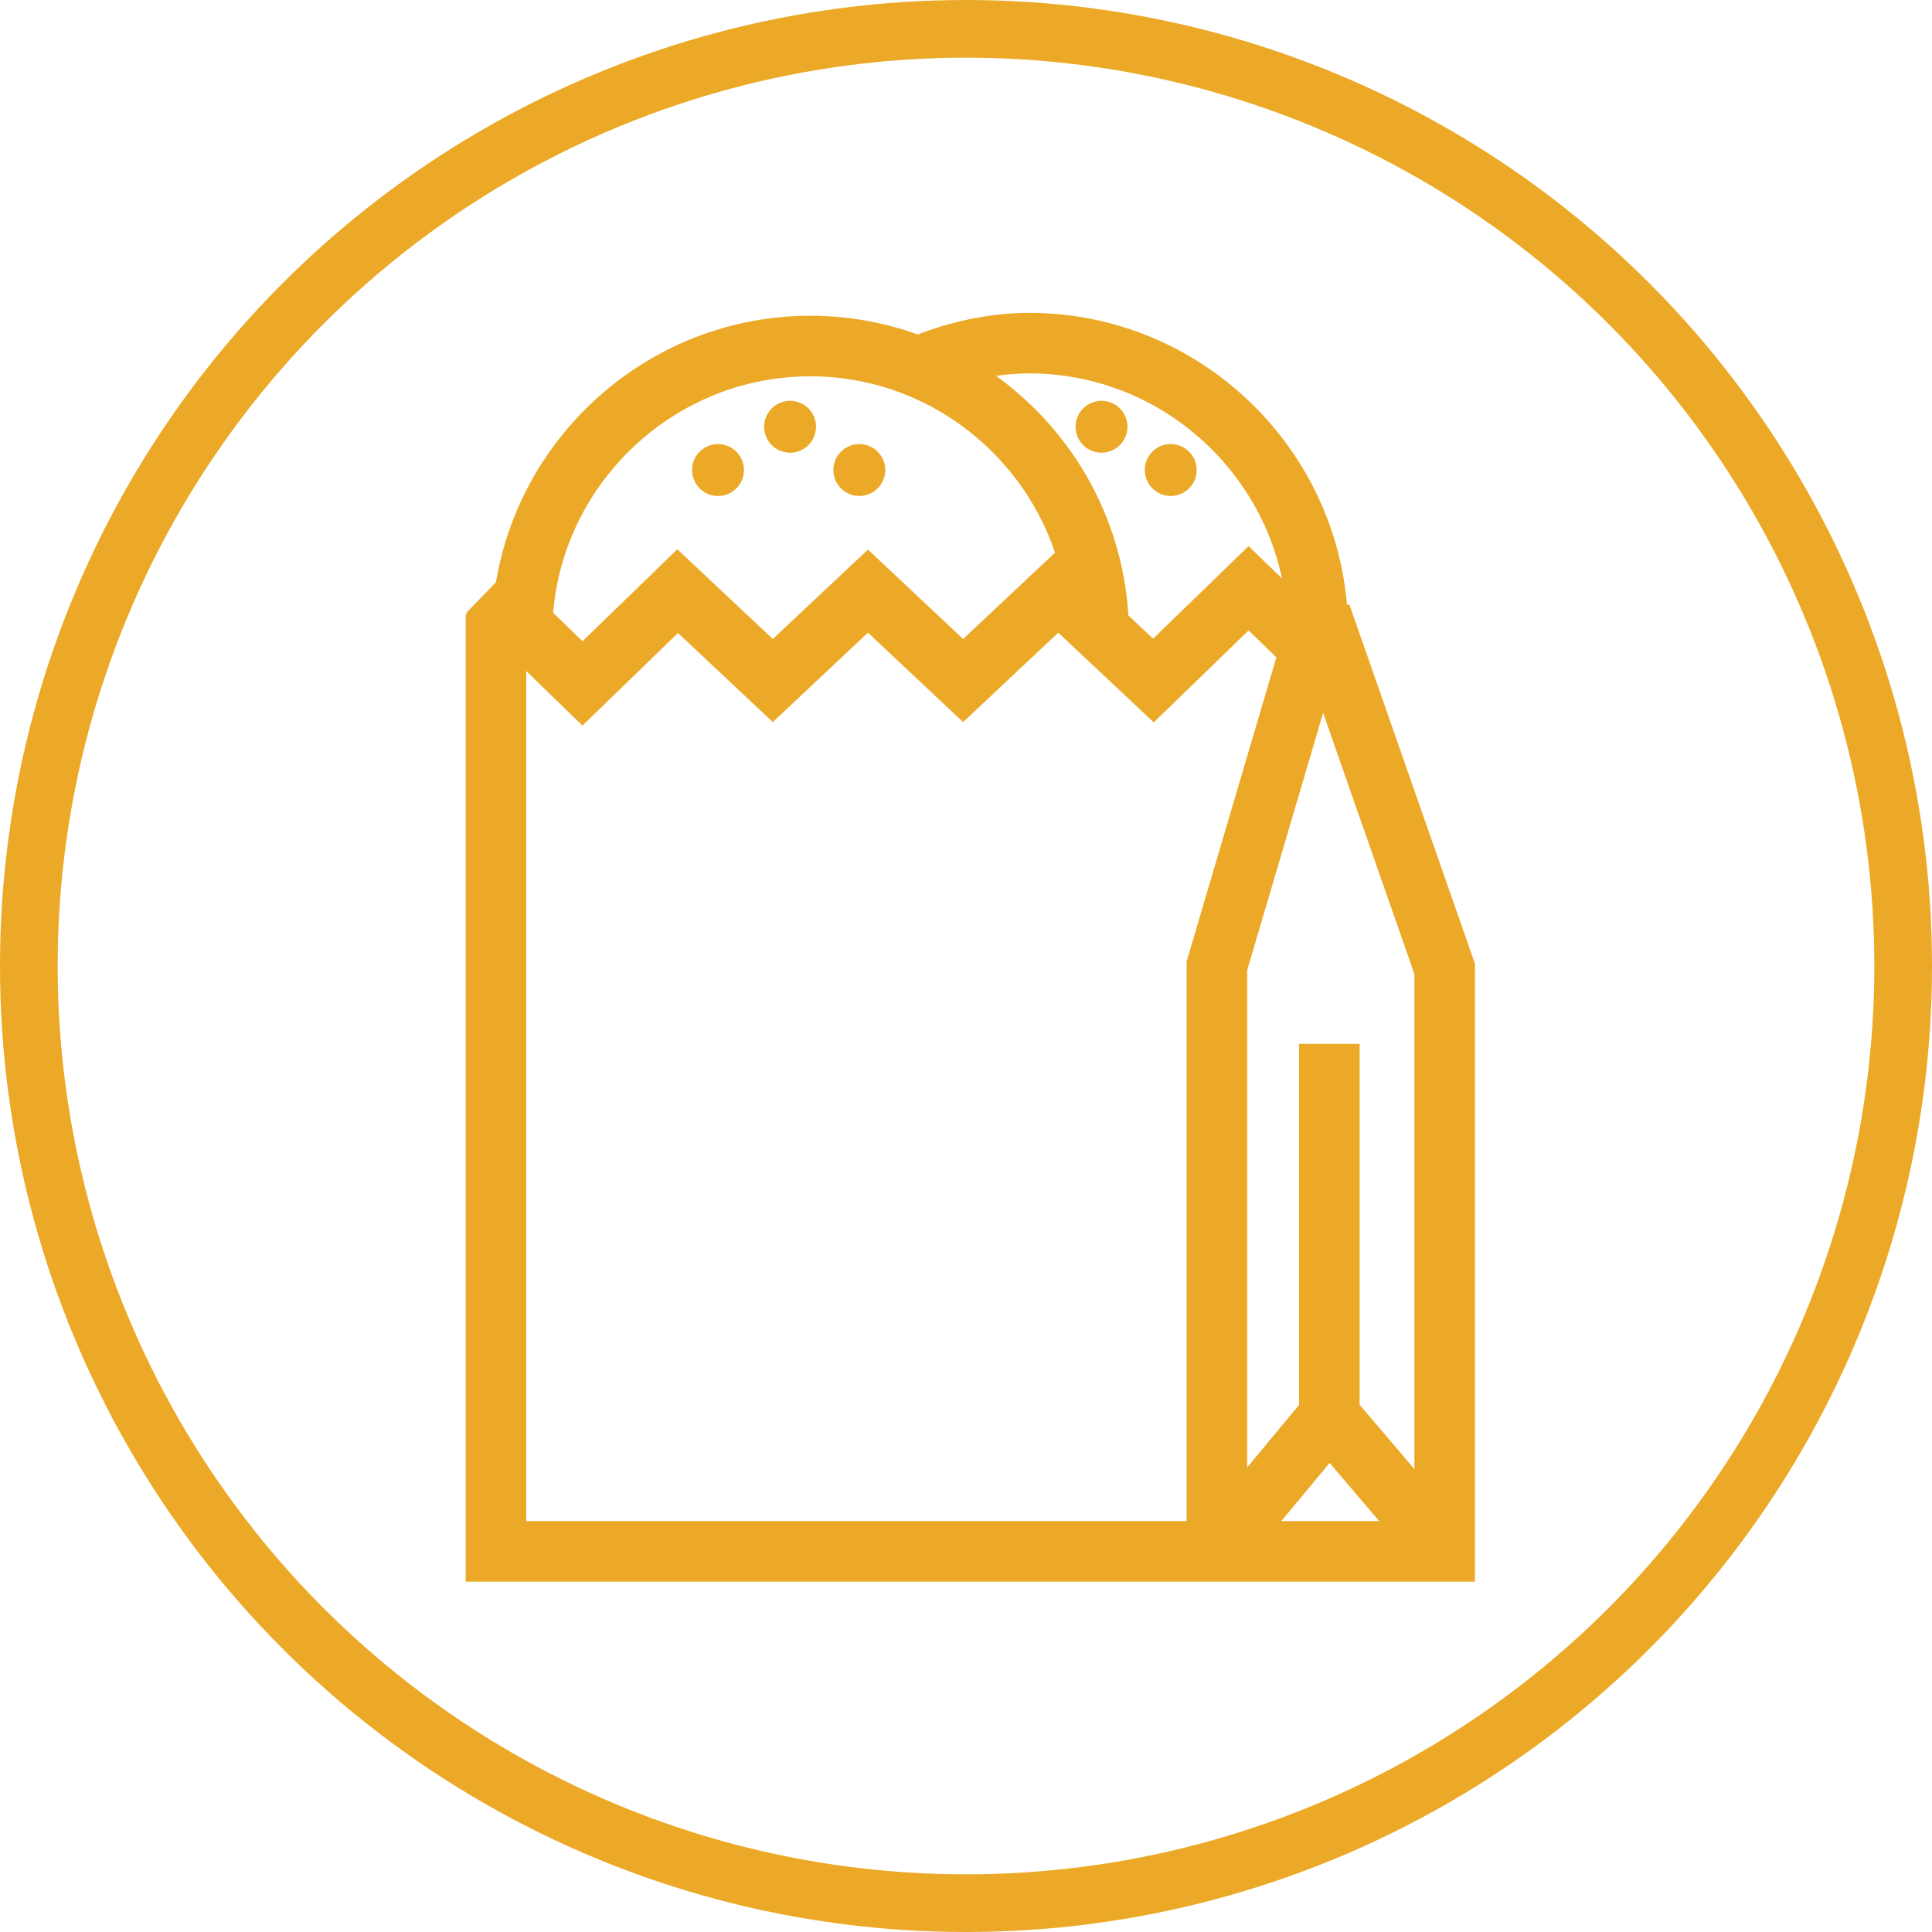
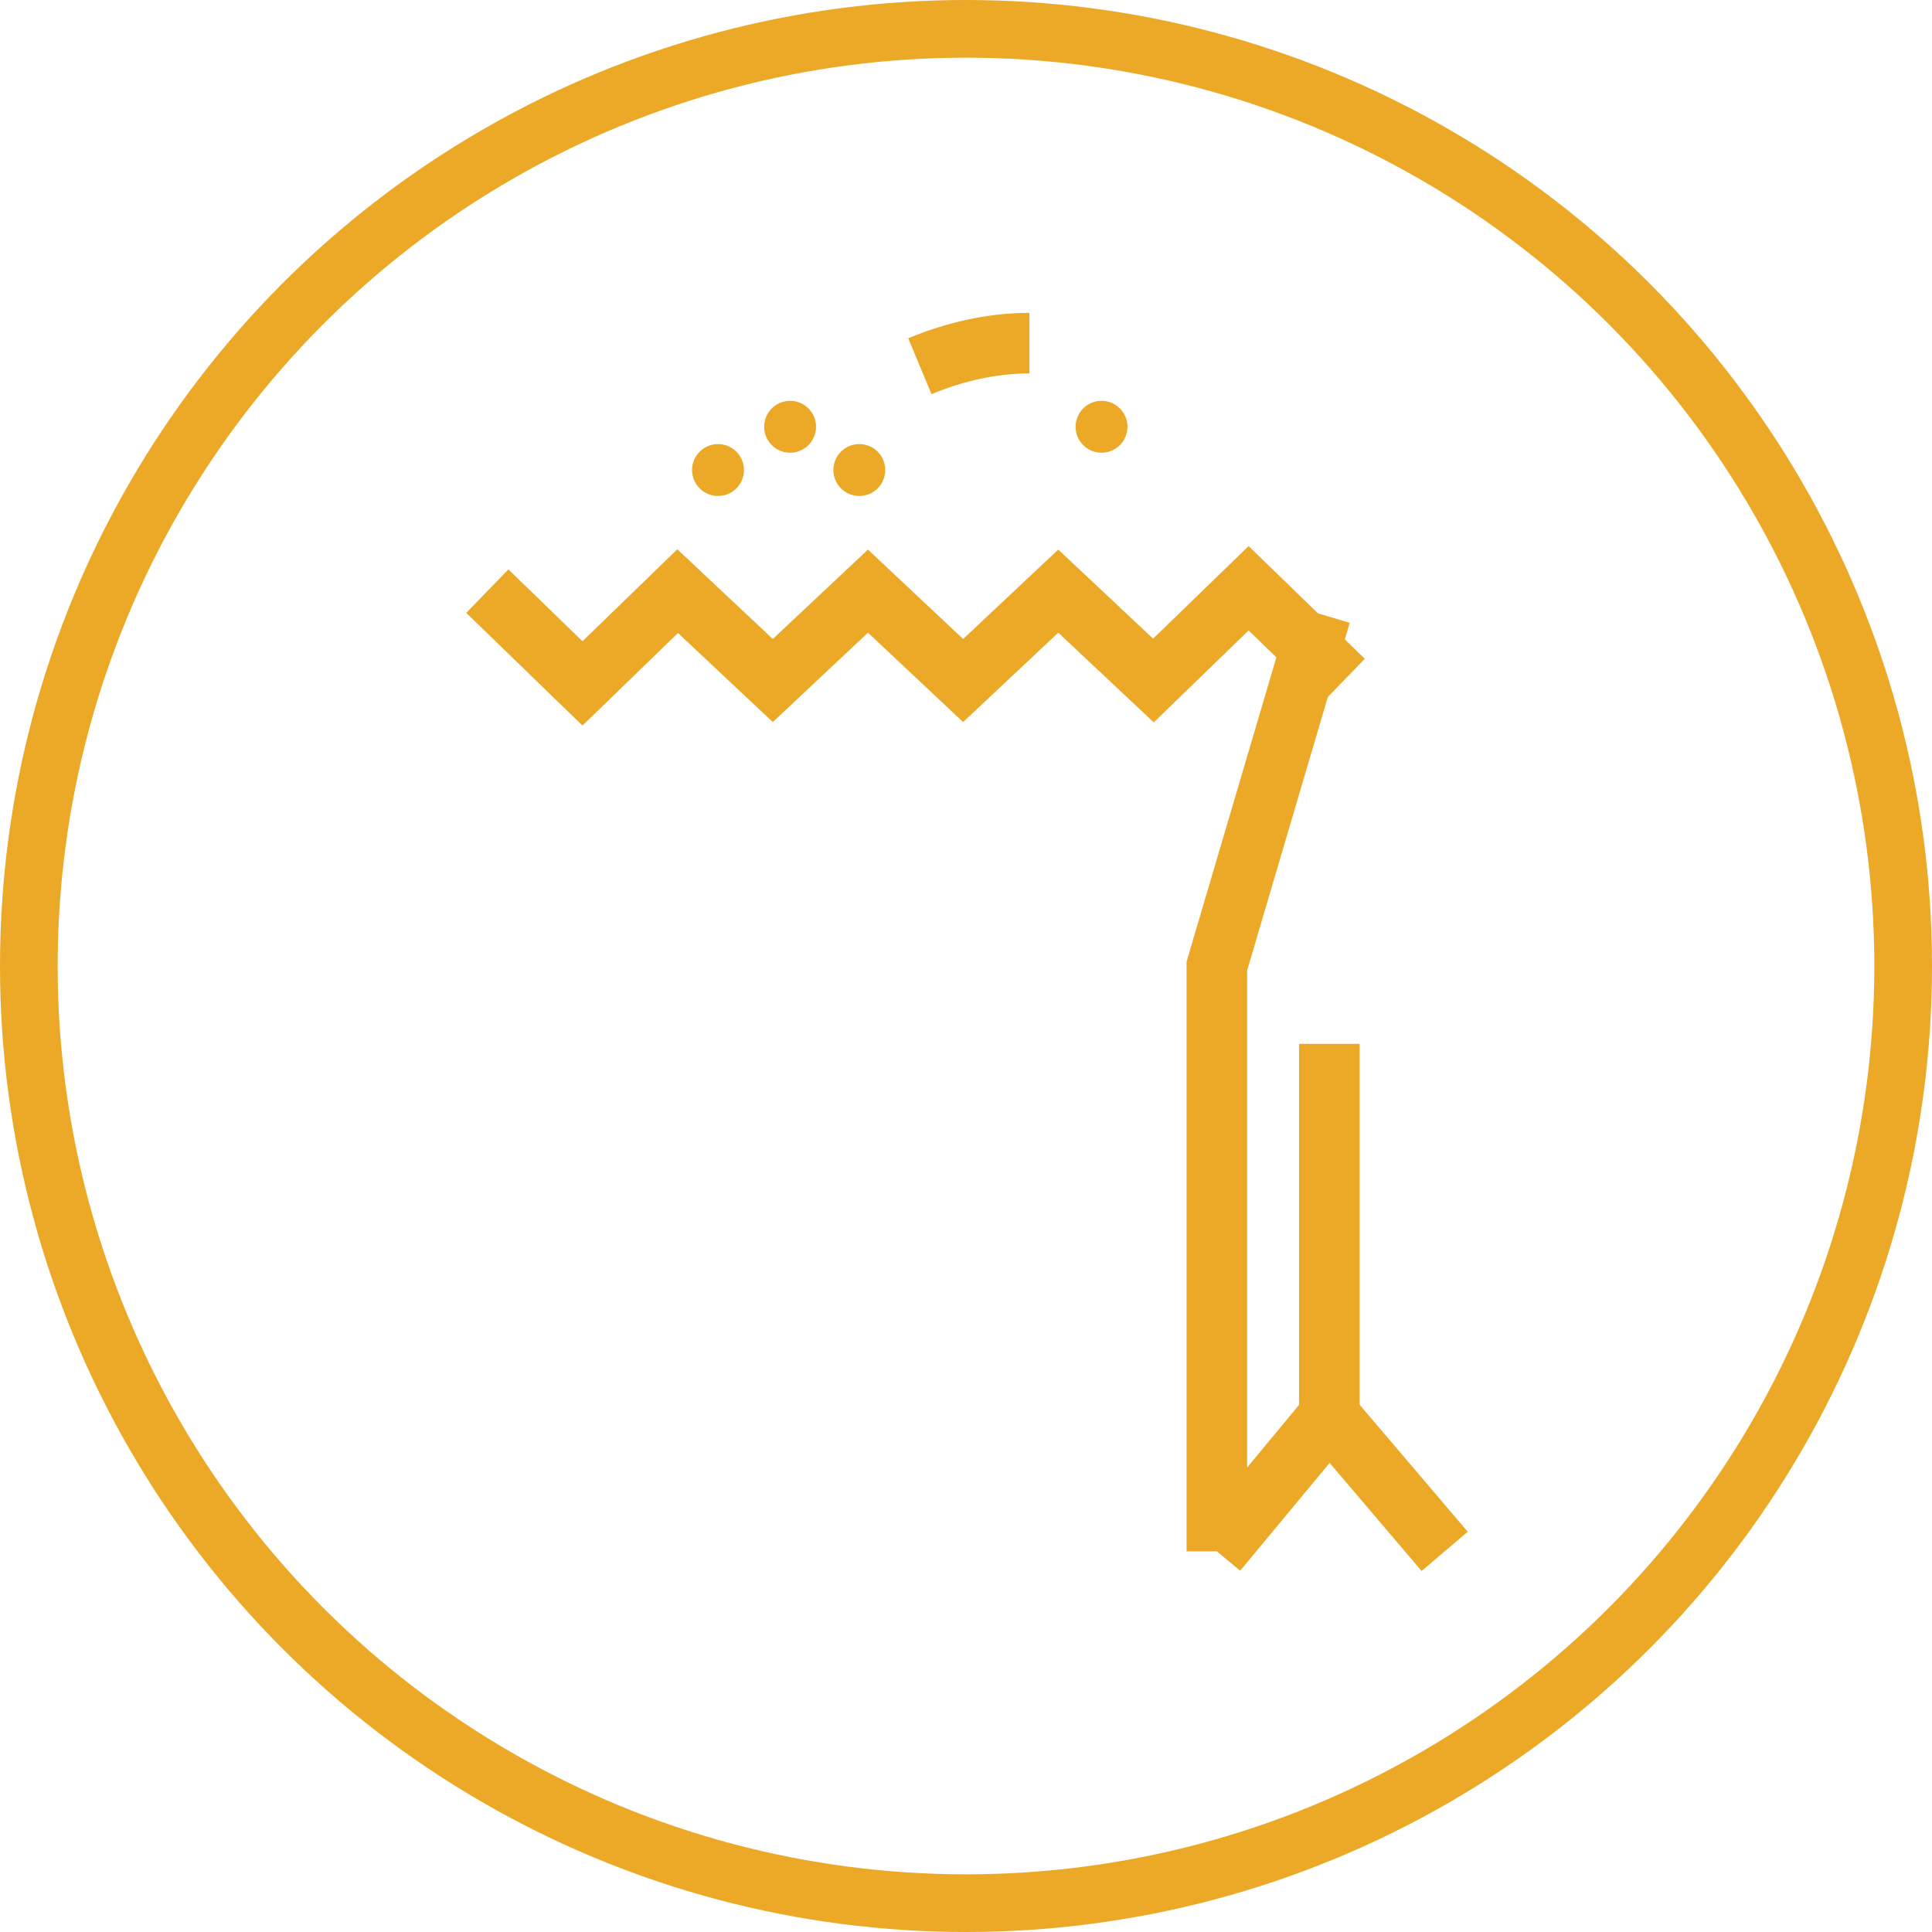
<svg xmlns="http://www.w3.org/2000/svg" version="1.1" id="Layer_1" x="0px" y="0px" viewBox="0 0 67 67" style="enable-background:new 0 0 67 67;" xml:space="preserve">
  <style type="text/css">
	.st0{fill:none;stroke:#EBA927;stroke-width:2;stroke-linejoin:round;}
	.st1{fill:none;stroke:#EBA927;stroke-width:2.1;stroke-miterlimit:10;}
	.st2{fill:#EBA927;}
</style>
  <circle class="st0" cx="33.5" cy="33.5" r="32.5" />
  <g>
-     <polyline class="st1" points="17.2,21.3 17.2,53.8 50.1,53.8 50.1,33.6 45.8,21.3  " />
    <polyline class="st1" points="45.8,21.3 42.2,33.5 42.2,53.8  " />
    <polyline class="st1" points="42.2,53.8 46.1,49.1 50.1,53.8  " />
    <line class="st1" x1="46.1" y1="50" x2="46.1" y2="36.2" />
    <g>
      <polyline class="st1" points="46.6,23.6 43.3,20.4 40,23.6 36.7,20.5 33.4,23.6 30.1,20.5 26.8,23.6 23.5,20.5 20.2,23.7     16.9,20.5   " />
    </g>
-     <path class="st1" d="M18.1,22c0-5.5,4.5-10,10-10s10,4.5,10,10" />
-     <path class="st1" d="M31.9,12.7c1.2-0.5,2.5-0.8,3.8-0.8c5.5,0,10,4.5,10,10" />
+     <path class="st1" d="M31.9,12.7c1.2-0.5,2.5-0.8,3.8-0.8" />
    <circle class="st2" cx="24.9" cy="16.3" r="0.9" />
    <circle class="st2" cx="27.4" cy="14.8" r="0.9" />
    <circle class="st2" cx="29.8" cy="16.3" r="0.9" />
    <circle class="st2" cx="38.2" cy="14.8" r="0.9" />
-     <circle class="st2" cx="40.6" cy="16.3" r="0.9" />
  </g>
</svg>